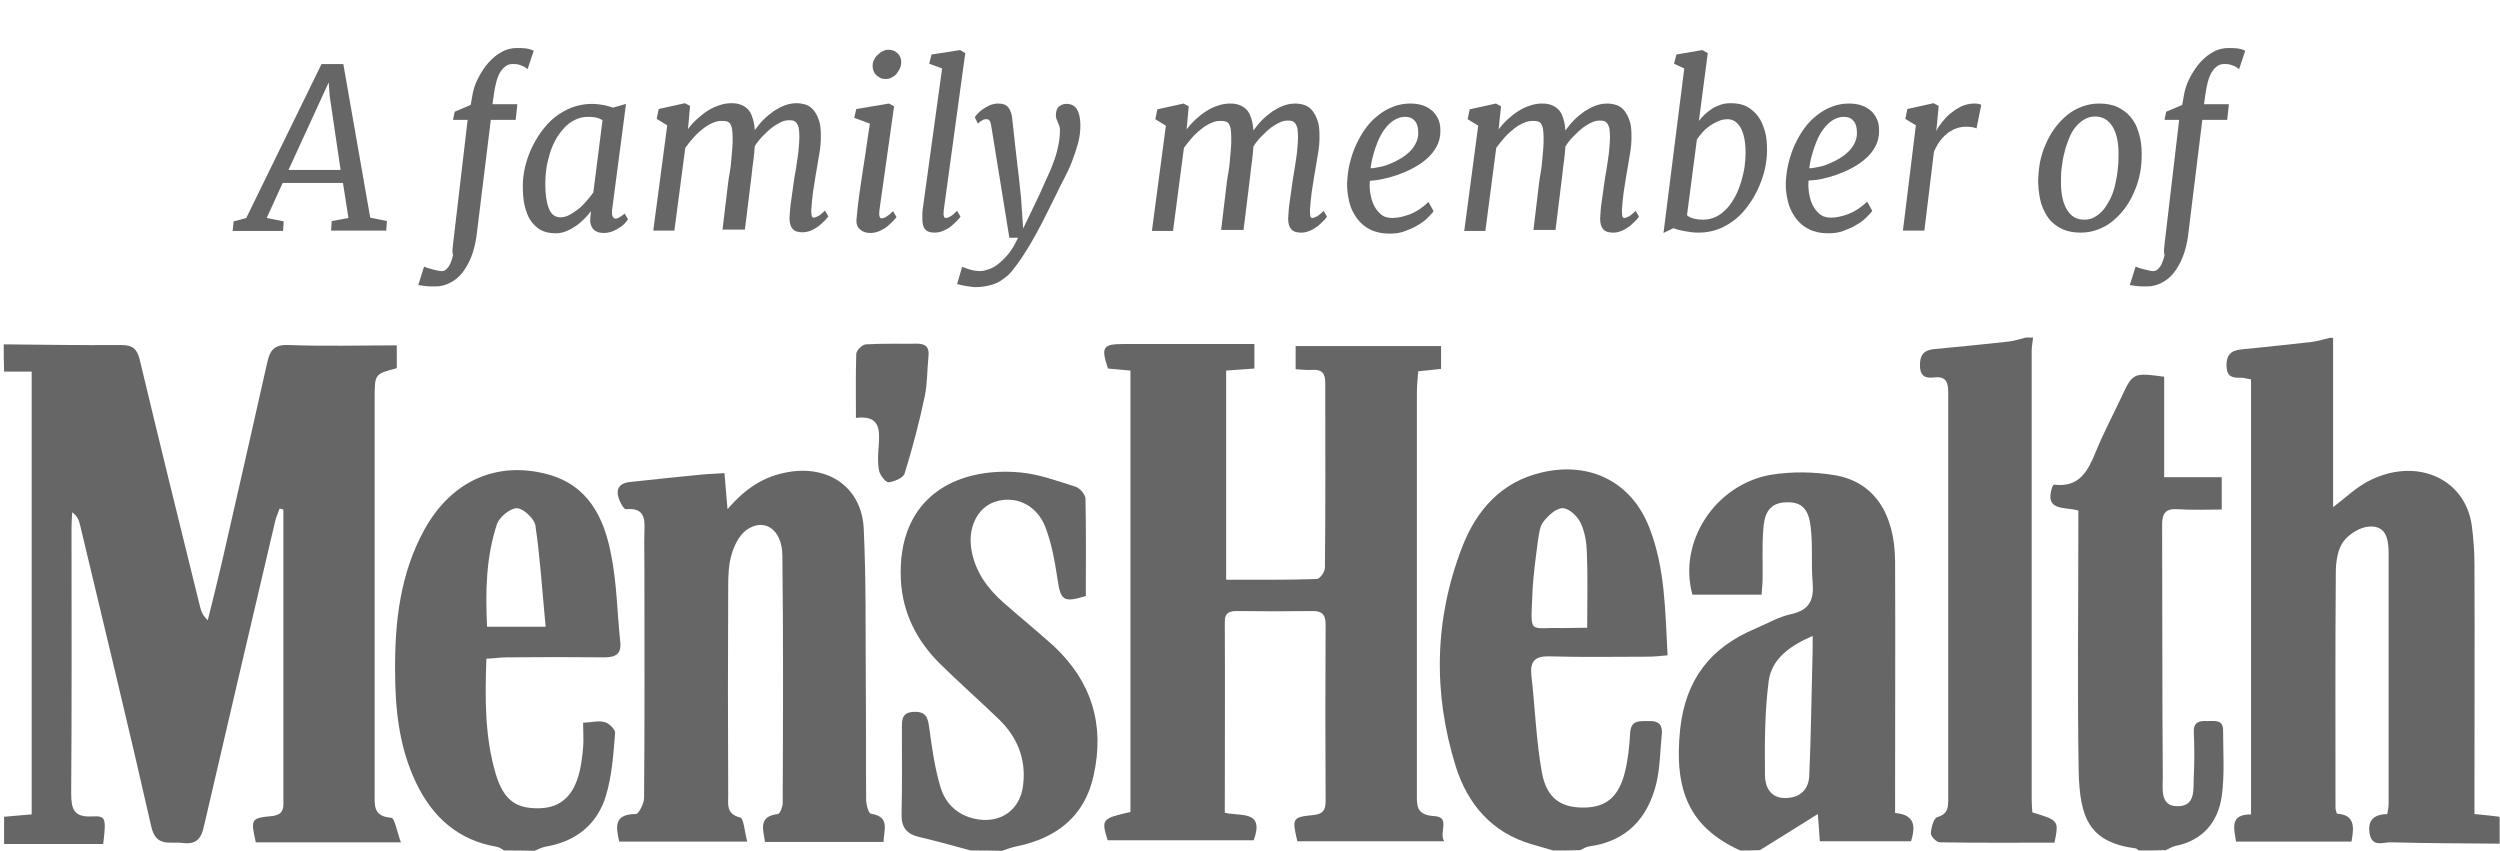
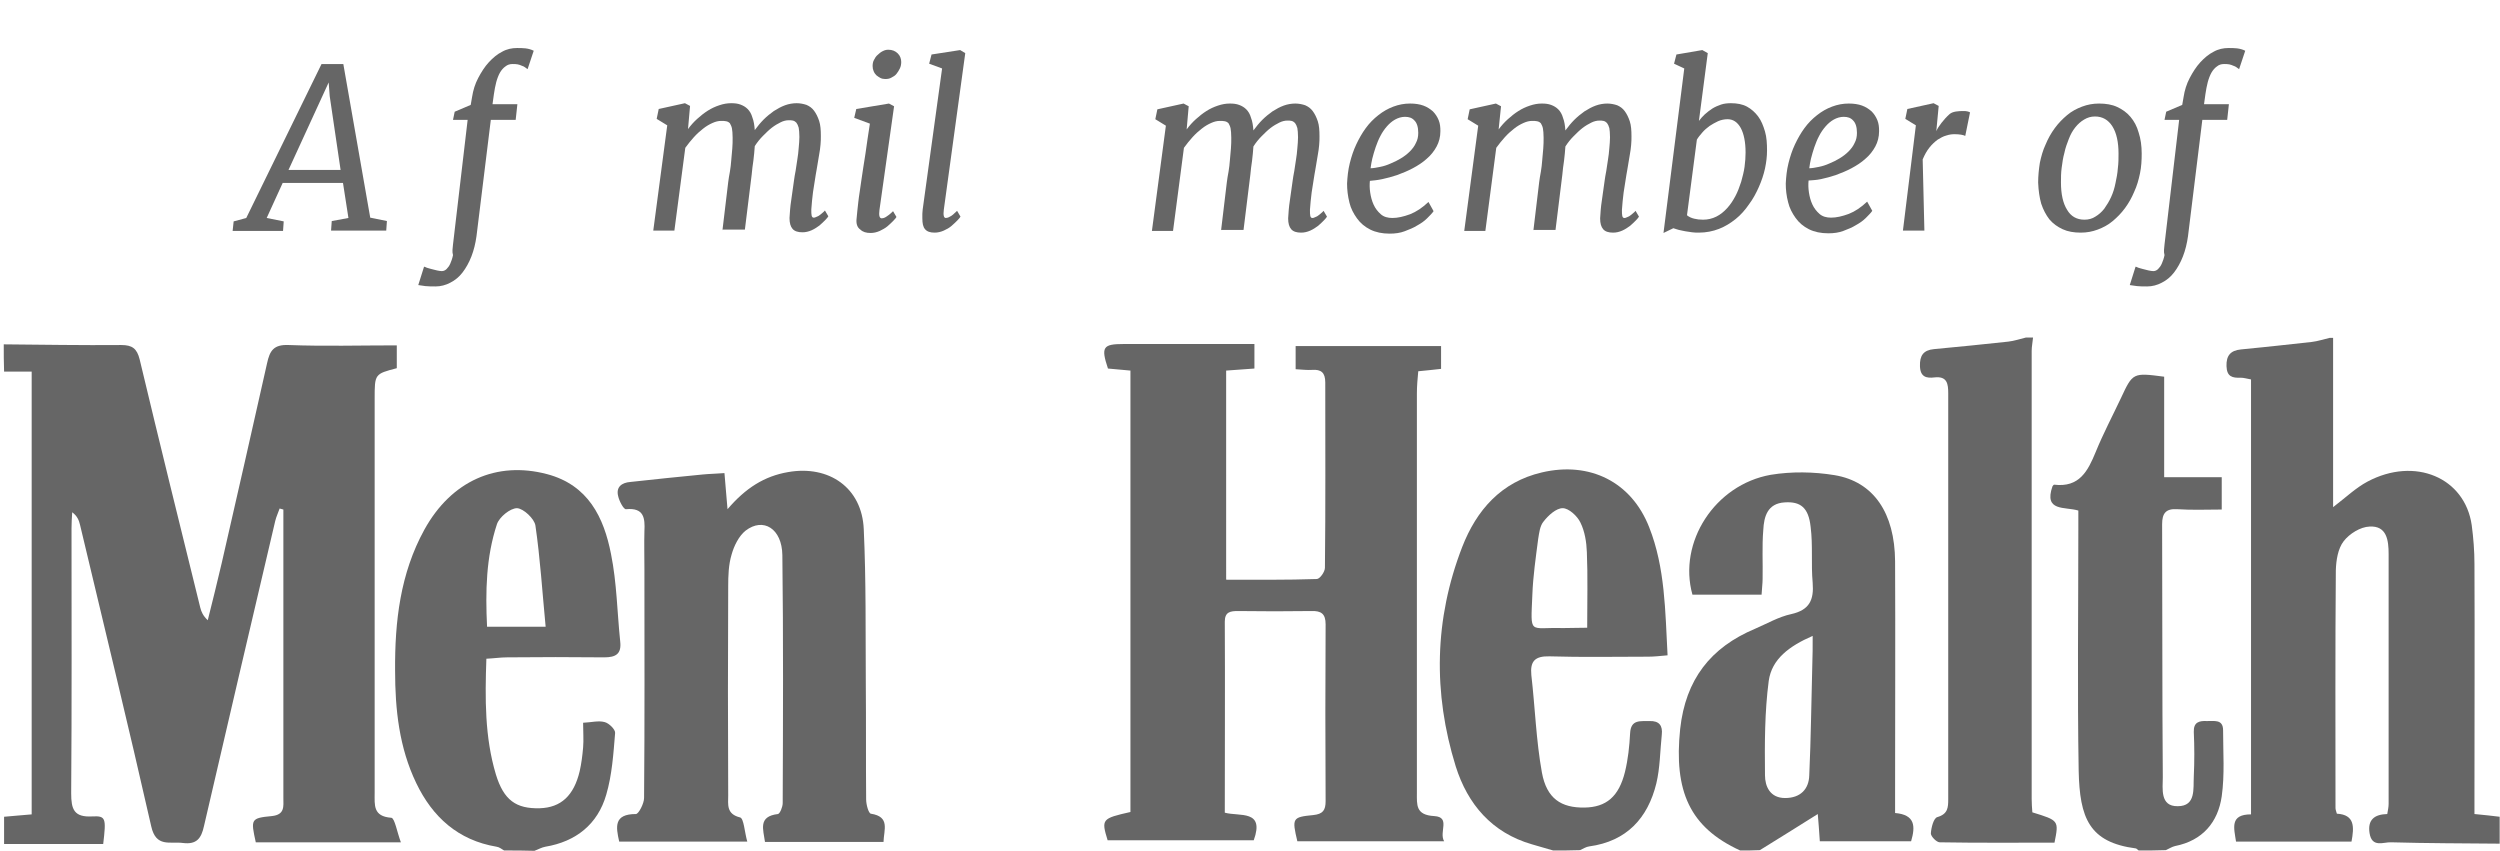
<svg xmlns="http://www.w3.org/2000/svg" version="1.1" id="root" x="0px" y="0px" viewBox="0 0 734 250" style="enable-background:new 0 0 734 250;" xml:space="preserve">
  <g class="st0">
    <path fill="#666666" d="M72.3,64l22.1-45.2h6.4l7.9,45.1l4.9,1l-0.2,2.8H97.2l0.2-2.8l4.9-0.9l-1.6-10.3H83L78.3,64l5,1l-0.2,2.8H68.3    l0.3-2.8L72.3,64z M96.5,24.2L84.7,49.9H100l-3.2-21.7L96.5,24.2z" />
    <path fill="#666666" d="M133,71.8l4.3-36.6H133l0.5-2.4l4.7-2l0.4-2.3c0.3-2,0.9-3.9,1.8-5.6c0.9-1.7,1.9-3.3,3.1-4.6s2.5-2.4,3.9-3.1    c1.4-0.8,2.9-1.1,4.4-1.1c0.8,0,1.7,0,2.5,0.1s1.6,0.3,2.4,0.7l-1.8,5.4c-0.2-0.1-0.4-0.3-0.7-0.5s-0.6-0.4-1-0.5    c-0.4-0.2-0.8-0.3-1.2-0.4c-0.5-0.1-1-0.1-1.5-0.1c-0.8,0-1.5,0.2-2.1,0.7c-0.6,0.4-1.2,1.1-1.6,1.8s-0.8,1.7-1.1,2.8    c-0.3,1.1-0.5,2.3-0.7,3.6l-0.4,2.9h7.3l-0.5,4.6h-7.3l-4.2,34.1c-0.3,2.2-0.8,4.2-1.5,6s-1.6,3.4-2.6,4.7s-2.2,2.3-3.6,3    c-1.3,0.7-2.8,1.1-4.3,1.1c-1.1,0-2.1,0-3-0.1s-1.6-0.2-2.1-0.3l1.7-5.4c0.1,0,0.4,0.1,0.8,0.3c0.4,0.1,0.9,0.3,1.4,0.4    s1.1,0.3,1.6,0.4c0.5,0.1,1,0.2,1.4,0.2c0.5,0,1-0.2,1.4-0.6s0.8-0.9,1.1-1.6s0.6-1.5,0.8-2.5C132.7,73.9,132.9,72.9,133,71.8z" />
-     <path fill="#666666" d="M153.5,54.5c0-1.7,0.2-3.4,0.6-5.2c0.4-1.8,1-3.6,1.8-5.4c0.8-1.8,1.8-3.5,2.9-5.1c1.2-1.6,2.5-3.1,4-4.3    s3.2-2.2,5-2.9s3.8-1.1,6-1.1c1,0,2.1,0.1,3.2,0.3c1.1,0.2,2.1,0.5,3,0.8l3.8-1.1l-4.1,31.2c-0.1,0.9,0,1.5,0.2,1.9    s0.5,0.6,0.8,0.6s0.6-0.1,1-0.3s1-0.6,1.7-1.2l1,1.7c-0.1,0.2-0.4,0.5-0.8,1c-0.4,0.5-0.9,0.9-1.5,1.3s-1.3,0.8-2.2,1.2    c-0.8,0.3-1.7,0.5-2.6,0.5c-1.3,0-2.3-0.3-3-1s-1.1-1.8-1-3.3l0.2-2.1c-0.6,0.8-1.3,1.6-2,2.3s-1.6,1.5-2.5,2.1s-1.8,1.1-2.8,1.5    s-2,0.6-3,0.6c-1.7,0-3.2-0.3-4.5-1c-1.2-0.7-2.2-1.7-3-2.9c-0.8-1.2-1.3-2.7-1.7-4.4C153.6,58.4,153.5,56.5,153.5,54.5z    M164.5,63.8c0.9,0,1.8-0.2,2.7-0.7s1.8-1.1,2.7-1.8s1.6-1.5,2.4-2.4s1.4-1.7,1.9-2.4l2.7-21.2c-0.6-0.4-1.2-0.6-1.9-0.8    c-0.7-0.1-1.4-0.2-2.2-0.2c-1.5,0-2.8,0.3-4,0.9c-1.2,0.6-2.3,1.4-3.2,2.4s-1.8,2.2-2.5,3.5s-1.3,2.7-1.7,4.1    c-0.4,1.4-0.8,2.9-1,4.4s-0.3,2.9-0.3,4.2c0,3.1,0.3,5.5,1,7.3S162.9,63.8,164.5,63.8z" />
    <path fill="#666666" d="M212.1,67.7l1.7-14.2c0.1-0.9,0.3-2,0.5-3.1s0.3-2.2,0.4-3.4c0.1-1.1,0.2-2.3,0.3-3.4c0.1-1.1,0.1-2.2,0.1-3.2    c0-1.2-0.1-2.1-0.2-2.7s-0.4-1.1-0.6-1.5c-0.3-0.3-0.6-0.5-1.1-0.6c-0.4-0.1-0.9-0.1-1.5-0.1c-0.8,0-1.6,0.2-2.5,0.6    c-0.9,0.4-1.8,0.9-2.8,1.7c-0.9,0.7-1.8,1.5-2.7,2.5s-1.7,2-2.5,3.1L198,67.7h-6.2l4.1-30.9l-3.1-1.9l0.6-2.9l7.7-1.7l1.5,0.8    l-0.6,6.8c0.8-1.1,1.7-2.1,2.7-3s2-1.7,3.1-2.4s2.2-1.2,3.4-1.6s2.3-0.6,3.5-0.6c1,0,1.9,0.1,2.7,0.4s1.5,0.7,2.1,1.3    c0.6,0.6,1.1,1.4,1.4,2.5c0.4,1,0.6,2.3,0.7,3.7c0.8-1.1,1.7-2.2,2.6-3.1s2-1.8,3-2.5c1.1-0.7,2.2-1.3,3.3-1.7    c1.1-0.4,2.3-0.6,3.4-0.6c1,0,2,0.2,2.9,0.5c0.9,0.4,1.6,0.9,2.2,1.7c0.6,0.8,1.1,1.8,1.5,3s0.5,2.7,0.5,4.4c0,0.8,0,1.6-0.1,2.6    s-0.2,1.9-0.4,2.9s-0.3,2-0.5,3s-0.3,2-0.5,2.9c-0.3,1.7-0.5,3.4-0.8,5.1c-0.2,1.7-0.4,3.4-0.5,5.1c0,0.8,0,1.4,0.1,1.8    c0.1,0.4,0.3,0.6,0.6,0.6c0.2,0,0.3,0,0.5-0.1s0.4-0.2,0.7-0.3s0.6-0.4,0.9-0.6c0.3-0.3,0.8-0.6,1.2-1.1l1,1.7    c-0.1,0.2-0.4,0.6-0.9,1.1s-1,1-1.7,1.6c-0.7,0.5-1.4,1-2.3,1.4c-0.9,0.4-1.8,0.6-2.7,0.6c-1.3,0-2.3-0.3-2.9-1    c-0.6-0.7-0.9-1.7-0.9-3.2c0.1-1.6,0.2-3.3,0.5-5.2s0.5-3.8,0.8-5.7c0.1-0.9,0.3-1.9,0.5-3s0.3-2.2,0.5-3.3s0.3-2.2,0.4-3.4    c0.1-1.1,0.2-2.2,0.2-3.2c0-1.2-0.1-2.1-0.2-2.7c-0.2-0.7-0.4-1.1-0.7-1.5c-0.3-0.3-0.6-0.5-1-0.6s-0.8-0.1-1.2-0.1    c-0.8,0-1.6,0.2-2.4,0.6s-1.7,0.9-2.6,1.6c-0.9,0.7-1.7,1.5-2.6,2.4c-0.9,0.9-1.7,1.9-2.4,3c-0.1,1.3-0.2,2.7-0.4,4.2    c-0.2,1.4-0.4,2.8-0.5,4.1l-2,16.2h-6.6V67.7z" />
    <path fill="#666666" d="M251.5,64.1c0.1-1.3,0.3-2.9,0.5-4.8c0.2-1.9,0.6-4,0.9-6.4c0.4-2.4,0.7-5,1.2-7.8c0.4-2.8,0.8-5.7,1.3-8.8    l-4.6-1.7l0.6-2.6l9.6-1.6l1.5,0.8l-4.3,30.5c-0.2,1.6,0,2.4,0.7,2.4c0.3,0,0.7-0.1,1.2-0.4c0.5-0.3,1.2-0.8,2.1-1.7l1,1.7    c-0.1,0.2-0.4,0.6-0.9,1.1s-1,1-1.7,1.6s-1.5,1-2.3,1.4c-0.9,0.4-1.8,0.6-2.7,0.6c-1.3,0-2.3-0.3-3-1    C251.7,66.8,251.3,65.7,251.5,64.1z M259.9,23.2c-0.5,0-1-0.1-1.4-0.3c-0.4-0.2-0.8-0.5-1.2-0.8c-0.3-0.3-0.6-0.7-0.8-1.2    c-0.2-0.5-0.3-0.9-0.3-1.5s0.1-1.3,0.4-1.8c0.3-0.6,0.6-1.1,1.1-1.5c0.4-0.4,0.9-0.8,1.5-1.1s1.1-0.4,1.6-0.4    c1.2,0,2.1,0.4,2.8,1.1c0.7,0.7,1,1.6,1,2.5c0,0.6-0.1,1.3-0.4,1.9s-0.6,1.1-1,1.6s-0.9,0.8-1.5,1.1    C261.2,23.1,260.6,23.2,259.9,23.2z" />
    <path fill="#666666" d="M270.8,64c0-0.3,0-0.7,0-1.2s0.1-0.9,0.1-1.3l5.7-41.4l-3.8-1.4l0.7-2.7l8.4-1.3l1.5,0.9l-6.3,46    c-0.1,0.8-0.1,1.4,0,1.8c0.1,0.4,0.3,0.6,0.6,0.6c0.3,0,0.7-0.1,1.2-0.4c0.5-0.2,1.2-0.8,2.1-1.7l1,1.7c-0.1,0.2-0.4,0.6-0.9,1.1    s-1,1-1.7,1.6s-1.4,1-2.3,1.4s-1.8,0.6-2.7,0.6c-1.3,0-2.2-0.3-2.8-1S270.8,65.6,270.8,64z" />
-     <path fill="#666666" d="M296.3,69.5L291,36.8c-0.1-0.7-0.3-1.2-0.5-1.4c-0.2-0.3-0.5-0.4-0.8-0.4c-0.1,0-0.3,0-0.4,0s-0.3,0.1-0.5,0.1    c-0.2,0.1-0.4,0.2-0.7,0.4c-0.3,0.2-0.6,0.4-1,0.8l-0.9-1.9c0.1-0.2,0.4-0.5,0.8-1c0.4-0.4,0.9-0.9,1.5-1.3    c0.6-0.4,1.3-0.8,2.1-1.2c0.8-0.3,1.6-0.5,2.4-0.5s1.4,0.1,1.9,0.3c0.5,0.2,0.9,0.5,1.2,0.9c0.3,0.4,0.5,0.9,0.7,1.4    s0.3,1.2,0.4,1.8c0,0,0,0.4,0.1,1.1c0.1,0.7,0.2,1.6,0.3,2.7c0.1,1.1,0.3,2.3,0.4,3.7c0.2,1.4,0.3,2.8,0.5,4.3s0.3,2.9,0.5,4.3    c0.2,1.4,0.3,2.6,0.4,3.7c0.1,1.1,0.2,2,0.3,2.7c0.1,0.7,0.1,1,0.1,1.1l0.6,8.7l4.8-10c0.7-1.6,1.4-3.2,2.1-4.7s1.4-3,1.9-4.5    c0.6-1.5,1.1-3.1,1.4-4.7c0.4-1.6,0.6-3.3,0.6-5.2c0-0.4-0.1-0.7-0.2-1s-0.2-0.7-0.4-1c-0.1-0.3-0.2-0.7-0.4-1    c-0.1-0.4-0.2-0.7-0.2-1.1c0-1.2,0.3-2.1,0.9-2.6s1.3-0.8,2.2-0.8c1.4,0,2.4,0.5,3.1,1.6c0.6,1,1,2.6,1,4.6c0,1.8-0.2,3.6-0.7,5.4    c-0.5,1.8-1.1,3.6-1.8,5.4c-0.7,1.8-1.5,3.5-2.4,5.2s-1.7,3.3-2.4,4.8c-1.5,3-2.8,5.7-4,8c-1.2,2.3-2.3,4.3-3.3,6s-1.9,3.1-2.7,4.3    c-0.8,1.2-1.5,2.2-2.2,3c-0.4,0.6-1,1.3-1.6,1.9c-0.7,0.6-1.5,1.2-2.4,1.8s-2,1-3.2,1.3s-2.5,0.5-4,0.5c-0.4,0-0.8,0-1.3-0.1    s-1-0.1-1.5-0.2s-1-0.2-1.5-0.3c-0.5-0.1-0.9-0.2-1.2-0.3l1.5-5.1c0.1,0.1,0.4,0.2,0.7,0.3c0.3,0.1,0.7,0.3,1.1,0.4s1,0.3,1.5,0.4    c0.6,0.1,1.3,0.2,2,0.2s1.5-0.2,2.4-0.5s1.9-0.8,2.9-1.6s2-1.8,3-3s1.9-2.8,2.8-4.7h-2.6L296.3,69.5L296.3,69.5z" />
    <path fill="#666666" d="M358.5,67.7l1.7-14.2c0.1-0.9,0.3-2,0.5-3.1s0.3-2.2,0.4-3.4c0.1-1.1,0.2-2.3,0.3-3.4c0.1-1.1,0.1-2.2,0.1-3.2    c0-1.2-0.1-2.1-0.2-2.7s-0.4-1.1-0.6-1.5c-0.3-0.3-0.6-0.5-1.1-0.6c-0.4-0.1-0.9-0.1-1.5-0.1c-0.8,0-1.6,0.2-2.5,0.6    c-0.9,0.4-1.8,0.9-2.8,1.7c-0.9,0.7-1.8,1.5-2.7,2.5c-0.9,1-1.7,2-2.5,3.1l-3.2,24.4h-6.2l4.1-30.9l-3.1-1.9l0.6-2.9l7.7-1.7    l1.5,0.8l-0.6,6.8c0.8-1.1,1.7-2.1,2.7-3s2-1.7,3.1-2.4s2.2-1.2,3.4-1.6s2.3-0.6,3.5-0.6c1,0,1.9,0.1,2.7,0.4    c0.8,0.3,1.5,0.7,2.1,1.3c0.6,0.6,1.1,1.4,1.4,2.5c0.4,1,0.6,2.3,0.7,3.7c0.8-1.1,1.7-2.2,2.6-3.1s2-1.8,3-2.5    c1.1-0.7,2.2-1.3,3.3-1.7c1.1-0.4,2.3-0.6,3.4-0.6c1,0,2,0.2,2.9,0.5c0.9,0.4,1.6,0.9,2.2,1.7s1.1,1.8,1.5,3s0.5,2.7,0.5,4.4    c0,0.8,0,1.6-0.1,2.6s-0.2,1.9-0.4,2.9s-0.3,2-0.5,3s-0.3,2-0.5,2.9c-0.3,1.7-0.5,3.4-0.8,5.1c-0.2,1.7-0.4,3.4-0.5,5.1    c0,0.8,0,1.4,0.1,1.8c0.1,0.4,0.3,0.6,0.6,0.6c0.2,0,0.3,0,0.5-0.1s0.4-0.2,0.7-0.3c0.3-0.1,0.6-0.4,0.9-0.6    c0.3-0.3,0.8-0.6,1.2-1.1l1,1.7c-0.1,0.2-0.4,0.6-0.9,1.1s-1,1-1.7,1.6c-0.7,0.5-1.4,1-2.3,1.4s-1.8,0.6-2.7,0.6    c-1.3,0-2.3-0.3-2.9-1s-0.9-1.7-0.9-3.2c0.1-1.6,0.2-3.3,0.5-5.2s0.5-3.8,0.8-5.7c0.1-0.9,0.3-1.9,0.5-3s0.3-2.2,0.5-3.3    s0.3-2.2,0.4-3.4c0.1-1.1,0.2-2.2,0.2-3.2c0-1.2-0.1-2.1-0.2-2.7c-0.2-0.7-0.4-1.1-0.7-1.5c-0.3-0.3-0.6-0.5-1-0.6    s-0.8-0.1-1.2-0.1c-0.8,0-1.6,0.2-2.4,0.6s-1.7,0.9-2.6,1.6c-0.9,0.7-1.7,1.5-2.6,2.4s-1.7,1.9-2.4,3c-0.1,1.3-0.2,2.7-0.4,4.2    c-0.2,1.4-0.4,2.8-0.5,4.1l-2,16.2h-6.6V67.7z" />
    <path fill="#666666" d="M395.5,53.9c0.1-2,0.3-4,0.8-6s1.1-3.8,1.9-5.5s1.7-3.3,2.8-4.8c1.1-1.5,2.3-2.7,3.7-3.8    c1.4-1.1,2.8-1.9,4.4-2.5s3.2-0.9,4.9-0.9c1.5,0,2.8,0.2,3.9,0.6s2,1,2.8,1.7c0.7,0.7,1.3,1.6,1.7,2.6c0.4,1,0.5,2,0.5,3.2    c0,1.7-0.4,3.2-1.1,4.5s-1.7,2.6-2.9,3.6c-1.2,1.1-2.6,2-4.1,2.8s-3,1.4-4.6,2c-1.5,0.5-3,0.9-4.4,1.2s-2.6,0.4-3.6,0.5    c-0.1,1-0.1,2.2,0.1,3.5s0.5,2.4,1,3.5s1.2,2,2.1,2.8s2.1,1.1,3.4,1.1c1.6,0,3.3-0.4,5.2-1.1c1.8-0.7,3.6-1.9,5.4-3.6l1.5,2.7    c-0.4,0.6-1.1,1.3-1.9,2.1s-1.8,1.5-2.9,2.1c-1.1,0.7-2.4,1.2-3.7,1.7s-2.8,0.7-4.4,0.7c-2.2,0-4.1-0.4-5.7-1.2    c-1.6-0.8-2.9-1.9-3.9-3.3s-1.8-2.9-2.2-4.6C395.7,57.5,395.5,55.7,395.5,53.9z M402.4,49.4c0.8,0,1.8-0.2,2.8-0.4s2-0.5,3.1-1    c1-0.4,2-0.9,3-1.5s1.9-1.3,2.6-2c0.8-0.8,1.4-1.6,1.8-2.5c0.5-0.9,0.7-1.9,0.7-3c0-1.7-0.4-2.9-1.1-3.6c-0.7-0.8-1.6-1.1-2.8-1.1    c-1,0-2,0.3-2.9,0.8s-1.7,1.2-2.4,2c-0.7,0.8-1.4,1.8-1.9,2.8c-0.6,1.1-1,2.2-1.4,3.3s-0.7,2.3-1,3.4    C402.7,47.5,402.5,48.5,402.4,49.4z" />
    <path fill="#666666" d="M450.2,67.7l1.7-14.2c0.1-0.9,0.3-2,0.5-3.1s0.3-2.2,0.4-3.4c0.1-1.1,0.2-2.3,0.3-3.4c0.1-1.1,0.1-2.2,0.1-3.2    c0-1.2-0.1-2.1-0.2-2.7s-0.4-1.1-0.6-1.5c-0.3-0.3-0.6-0.5-1.1-0.6c-0.4-0.1-0.9-0.1-1.5-0.1c-0.8,0-1.6,0.2-2.5,0.6    c-0.9,0.4-1.8,0.9-2.8,1.7c-0.9,0.7-1.8,1.5-2.7,2.5c-0.9,1-1.7,2-2.5,3.1l-3.2,24.4h-6.2l4.1-30.9l-3.1-1.9l0.6-2.9l7.7-1.7    l1.5,0.8L440,38c0.8-1.1,1.7-2.1,2.7-3s2-1.7,3.1-2.4s2.2-1.2,3.4-1.6s2.3-0.6,3.5-0.6c1,0,1.9,0.1,2.7,0.4    c0.8,0.3,1.5,0.7,2.1,1.3c0.6,0.6,1.1,1.4,1.4,2.5c0.4,1,0.6,2.3,0.7,3.7c0.8-1.1,1.7-2.2,2.6-3.1s2-1.8,3-2.5    c1.1-0.7,2.2-1.3,3.3-1.7c1.1-0.4,2.3-0.6,3.4-0.6c1,0,2,0.2,2.9,0.5c0.9,0.4,1.6,0.9,2.2,1.7s1.1,1.8,1.5,3s0.5,2.7,0.5,4.4    c0,0.8,0,1.6-0.1,2.6s-0.2,1.9-0.4,2.9s-0.3,2-0.5,3s-0.3,2-0.5,2.9c-0.3,1.7-0.5,3.4-0.8,5.1c-0.2,1.7-0.4,3.4-0.5,5.1    c0,0.8,0,1.4,0.1,1.8c0.1,0.4,0.3,0.6,0.6,0.6c0.2,0,0.3,0,0.5-0.1s0.4-0.2,0.7-0.3c0.3-0.1,0.6-0.4,0.9-0.6    c0.3-0.3,0.8-0.6,1.2-1.1l1,1.7c-0.1,0.2-0.4,0.6-0.9,1.1s-1,1-1.7,1.6c-0.7,0.5-1.4,1-2.3,1.4s-1.8,0.6-2.7,0.6    c-1.3,0-2.3-0.3-2.9-1s-0.9-1.7-0.9-3.2c0.1-1.6,0.2-3.3,0.5-5.2s0.5-3.8,0.8-5.7c0.1-0.9,0.3-1.9,0.5-3s0.3-2.2,0.5-3.3    s0.3-2.2,0.4-3.4c0.1-1.1,0.2-2.2,0.2-3.2c0-1.2-0.1-2.1-0.2-2.7c-0.2-0.7-0.4-1.1-0.7-1.5c-0.3-0.3-0.6-0.5-1-0.6    s-0.8-0.1-1.2-0.1c-0.8,0-1.6,0.2-2.4,0.6s-1.7,0.9-2.6,1.6c-0.9,0.7-1.7,1.5-2.6,2.4s-1.7,1.9-2.4,3c-0.1,1.3-0.2,2.7-0.4,4.2    c-0.2,1.4-0.4,2.8-0.5,4.1l-2,16.2h-6.5L450.2,67.7L450.2,67.7z" />
    <path fill="#666666" d="M488.4,68.4l6.1-48.3l-3-1.4l0.7-2.7l7.6-1.3l1.6,0.9l-2.6,19.9c0.5-0.7,1.1-1.3,1.7-1.9    c0.7-0.6,1.4-1.2,2.2-1.7c0.8-0.5,1.7-0.9,2.6-1.2c0.9-0.3,1.9-0.4,2.9-0.4c1.8,0,3.4,0.3,4.7,1s2.4,1.7,3.3,2.9    c0.9,1.2,1.5,2.7,2,4.4s0.6,3.6,0.6,5.6c0,1.7-0.2,3.4-0.6,5.3c-0.4,1.8-1,3.6-1.8,5.4s-1.7,3.5-2.9,5.1c-1.1,1.6-2.4,3.1-3.9,4.3    c-1.5,1.2-3.1,2.2-4.9,2.9c-1.8,0.7-3.8,1.1-5.9,1.1c-0.6,0-1.3,0-2-0.1s-1.4-0.2-2-0.3c-0.7-0.1-1.3-0.3-1.9-0.4    c-0.6-0.2-1.1-0.3-1.6-0.5L488.4,68.4z M507.2,35c-0.9,0-1.9,0.2-2.8,0.6c-0.9,0.4-1.7,0.9-2.5,1.4c-0.8,0.6-1.5,1.2-2.1,1.9    s-1.2,1.4-1.6,2.1l-2.9,22.2c0.6,0.5,1.3,0.8,2.1,1s1.6,0.3,2.6,0.3c1.4,0,2.7-0.3,3.9-0.9c1.2-0.6,2.2-1.4,3.2-2.5    s1.7-2.2,2.4-3.5c0.7-1.3,1.2-2.7,1.7-4.2c0.4-1.5,0.8-2.9,1-4.4s0.3-2.9,0.3-4.2c0-3.1-0.5-5.5-1.4-7.2    C510.1,35.8,508.8,35,507.2,35z" />
    <path fill="#666666" d="M524.3,53.9c0.1-2,0.3-4,0.8-6s1.1-3.8,1.9-5.5c0.8-1.7,1.7-3.3,2.8-4.8s2.3-2.7,3.7-3.8s2.8-1.9,4.4-2.5    c1.6-0.6,3.2-0.9,4.9-0.9c1.5,0,2.8,0.2,3.9,0.6c1.1,0.4,2,1,2.8,1.7c0.7,0.7,1.3,1.6,1.7,2.6s0.5,2,0.5,3.2c0,1.7-0.4,3.2-1.1,4.5    c-0.7,1.3-1.7,2.6-2.9,3.6c-1.2,1.1-2.6,2-4.1,2.8s-3,1.4-4.6,2c-1.5,0.5-3,0.9-4.4,1.2S532,52.9,531,53c-0.1,1-0.1,2.2,0.1,3.5    c0.2,1.3,0.5,2.4,1,3.5s1.2,2,2.1,2.8c0.9,0.8,2.1,1.1,3.4,1.1c1.6,0,3.3-0.4,5.2-1.1c1.8-0.7,3.6-1.9,5.4-3.6l1.5,2.7    c-0.4,0.6-1.1,1.3-1.9,2.1c-0.8,0.8-1.8,1.5-2.9,2.1c-1.1,0.7-2.4,1.2-3.7,1.7s-2.8,0.7-4.4,0.7c-2.2,0-4.1-0.4-5.7-1.2    c-1.6-0.8-2.9-1.9-3.9-3.3s-1.8-2.9-2.2-4.6C524.5,57.5,524.3,55.7,524.3,53.9z M531.2,49.4c0.8,0,1.8-0.2,2.8-0.4s2-0.5,3.1-1    c1-0.4,2-0.9,3-1.5s1.9-1.3,2.6-2c0.8-0.8,1.4-1.6,1.8-2.5c0.5-0.9,0.7-1.9,0.7-3c0-1.7-0.4-2.9-1.1-3.6c-0.7-0.8-1.6-1.1-2.8-1.1    c-1,0-2,0.3-2.9,0.8s-1.7,1.2-2.4,2s-1.4,1.8-1.9,2.8c-0.6,1.1-1,2.2-1.4,3.3s-0.7,2.3-1,3.4C531.5,47.5,531.3,48.5,531.2,49.4z" />
-     <path fill="#666666" d="M558.7,67.7l3.8-30.9l-3.1-1.9L560,32l7.7-1.7l1.5,0.8l-0.7,7.4c0.3-0.7,0.8-1.5,1.5-2.4s1.5-1.8,2.4-2.6    c1-0.8,2.1-1.6,3.3-2.2s2.6-0.9,4.1-0.9c0.3,0,0.7,0,1.1,0.1c0.4,0.1,0.7,0.2,0.8,0.3l-1.4,6.9c-0.6-0.3-1.7-0.5-3.2-0.5    c-0.7,0-1.5,0.1-2.4,0.4c-0.8,0.2-1.7,0.7-2.5,1.2c-0.8,0.6-1.6,1.3-2.4,2.3s-1.4,2.1-2,3.5L565,67.7H558.7z" />
+     <path fill="#666666" d="M558.7,67.7l3.8-30.9l-3.1-1.9L560,32l7.7-1.7l1.5,0.8l-0.7,7.4c0.3-0.7,0.8-1.5,1.5-2.4s1.5-1.8,2.4-2.6    s2.6-0.9,4.1-0.9c0.3,0,0.7,0,1.1,0.1c0.4,0.1,0.7,0.2,0.8,0.3l-1.4,6.9c-0.6-0.3-1.7-0.5-3.2-0.5    c-0.7,0-1.5,0.1-2.4,0.4c-0.8,0.2-1.7,0.7-2.5,1.2c-0.8,0.6-1.6,1.3-2.4,2.3s-1.4,2.1-2,3.5L565,67.7H558.7z" />
    <path fill="#666666" d="M598.4,53.6c0-1.9,0.2-3.9,0.5-5.8c0.4-1.9,0.9-3.7,1.7-5.4c0.7-1.7,1.6-3.3,2.7-4.8c1.1-1.5,2.3-2.7,3.6-3.8    s2.8-1.9,4.4-2.5c1.6-0.6,3.2-0.9,5-0.9c2,0,3.8,0.3,5.3,1c1.5,0.7,2.8,1.6,3.9,2.9c1.1,1.3,1.9,2.8,2.4,4.6    c0.6,1.8,0.9,3.9,0.9,6.2c0,1.9-0.1,3.9-0.5,5.8c-0.4,1.9-0.9,3.7-1.7,5.4c-0.7,1.7-1.6,3.3-2.7,4.8c-1.1,1.5-2.3,2.7-3.6,3.8    c-1.3,1.1-2.8,1.9-4.4,2.5c-1.6,0.6-3.2,0.9-5,0.9c-2,0-3.8-0.3-5.3-1s-2.8-1.6-3.9-2.9c-1-1.3-1.8-2.8-2.4-4.6    C598.8,58,598.5,56,598.4,53.6z M612,64.5c1.2,0,2.3-0.3,3.2-0.9c1-0.6,1.8-1.3,2.6-2.3c0.7-1,1.4-2.1,2-3.4c0.6-1.3,1-2.6,1.3-4.1    c0.3-1.4,0.6-2.9,0.7-4.4c0.2-1.5,0.2-2.9,0.2-4.3c0-3.4-0.6-6.1-1.8-8s-2.9-2.9-5.1-2.9c-1.2,0-2.2,0.3-3.2,0.9    c-1,0.6-1.8,1.3-2.6,2.3s-1.4,2.1-1.9,3.4c-0.5,1.3-1,2.6-1.3,4.1c-0.4,1.4-0.6,2.9-0.8,4.4s-0.2,2.9-0.2,4.3c0,3.4,0.6,6.1,1.8,8    C608,63.5,609.7,64.5,612,64.5z" />
    <path fill="#666666" d="M635.5,71.8l4.3-36.6h-4.3l0.5-2.4l4.7-2l0.4-2.3c0.3-2,0.9-3.9,1.8-5.6c0.9-1.7,1.9-3.3,3.1-4.6    s2.5-2.4,3.9-3.1c1.4-0.8,2.9-1.1,4.4-1.1c0.8,0,1.7,0,2.5,0.1s1.6,0.3,2.4,0.7l-1.8,5.4c-0.2-0.1-0.4-0.3-0.7-0.5s-0.6-0.4-1-0.5    c-0.4-0.2-0.8-0.3-1.2-0.4c-0.5-0.1-1-0.1-1.5-0.1c-0.8,0-1.5,0.2-2.1,0.7c-0.6,0.4-1.2,1.1-1.6,1.8s-0.8,1.7-1.1,2.8    c-0.3,1.1-0.5,2.3-0.7,3.6l-0.4,2.9h7.3l-0.5,4.6h-7.3l-4.2,34.1c-0.3,2.2-0.8,4.2-1.5,6s-1.6,3.4-2.6,4.7s-2.2,2.3-3.6,3    c-1.3,0.7-2.8,1.1-4.3,1.1c-1.1,0-2.1,0-3-0.1s-1.6-0.2-2.1-0.3l1.7-5.4c0.1,0,0.4,0.1,0.8,0.3c0.4,0.1,0.9,0.3,1.4,0.4    s1.1,0.3,1.6,0.4s1,0.2,1.4,0.2c0.5,0,1-0.2,1.4-0.6s0.8-0.9,1.1-1.6s0.6-1.5,0.8-2.5C635.2,73.9,635.4,72.9,635.5,71.8z" />
  </g>
  <path fill="#666666" d="M1.1,101.1c11.5,0.1,23,0.3,34.5,0.2c3.2,0,4.6,1,5.4,4.2c5.8,24.3,11.8,48.6,17.8,72.9   c0.3,1.2,0.8,2.4,2.2,3.7c1.4-5.6,2.8-11.2,4.1-16.8c4.5-19.5,8.9-39.1,13.3-58.6c0.8-3.7,1.9-5.6,6.4-5.4   c10.4,0.4,20.9,0.1,31.7,0.1c0,2.5,0,4.6,0,6.7c-6.5,1.7-6.5,1.7-6.5,9c0,38.6,0,77.1,0,115.7c0,3.6-0.5,6.9,4.9,7.3   c1,0.1,1.7,4.3,2.8,7.2c-15.2,0-28.9,0-42.6,0c-1.5-6.8-1.5-7.1,4.7-7.7c3.9-0.4,3.4-2.9,3.4-5.3c0-24.1,0-48.2,0-72.3   c0-4.1,0-8.3,0-12.4c-0.4-0.1-0.7-0.2-1.1-0.3c-0.4,1.2-1,2.4-1.3,3.7c-7,29.8-14,59.7-20.9,89.5c-0.8,3.7-2.2,5.5-6.2,5   c-3.8-0.5-7.9,1.4-9.3-4.9c-6.7-29.6-13.9-59-20.9-88.5c-0.3-1.3-0.8-2.6-2.3-3.7c-0.1,1.6-0.2,3.1-0.2,4.7   c0,25.9,0.1,51.9-0.1,77.8c0,4.7,0.8,7.1,6.2,6.8c4-0.2,4.1,0.5,3.2,8.1c-9.6,0-19.4,0-29.1,0c0-2.7,0-5.3,0-8   c2.6-0.2,5.3-0.5,8.1-0.7c0-43.4,0-86.5,0-130c-2.9,0-5.5,0-8.1,0C1.1,106.4,1.1,103.7,1.1,101.1z" />
  <path fill="#666666" d="M733.9,247.7c-10.6-0.1-21.3-0.1-31.9-0.4c-2.2-0.1-5.6,1.7-6.3-2.7c-0.6-3.9,1.4-5.5,5.2-5.6   c0.2-1.1,0.4-2.1,0.4-3c0-24.4,0-48.9,0-73.3c0-4-0.5-8.4-5.6-8.1c-2.7,0.1-5.9,2.1-7.6,4.3c-1.7,2.2-2.2,5.6-2.3,8.5   c-0.2,23.3-0.1,46.5-0.1,69.8c0,0.5,0.2,1,0.4,1.7c5.3,0.3,5.1,3.9,4.3,8.2c-11.2,0-22.4,0-33.9,0c-0.6-4-1.9-8,4.4-8   c0-42.8,0-85.1,0-127.7c-1.2-0.2-2.1-0.5-3-0.5c-2.5,0.1-4.1-0.3-4.2-3.4c-0.1-3.1,1.2-4.6,4.2-4.9c6.9-0.7,13.9-1.4,20.8-2.2   c1.8-0.2,3.5-0.8,5.3-1.2c0.3,0,0.7,0,1,0c0,16.4,0,32.7,0,49.7c3.8-2.9,6.7-5.7,10.1-7.5c13.9-7.4,28.6-1.2,30.6,12.8   c0.5,3.8,0.8,7.6,0.8,11.4c0.1,22.4,0,44.9,0,67.3c0,1.9,0,3.9,0,6.1c2.9,0.3,5.2,0.5,7.4,0.8C733.9,242.4,733.9,245.1,733.9,247.7z   " />
  <path fill="#666666" d="M510.9,249.7c-14.8-6.8-19.5-17.4-17.6-35.7c1.6-14.5,8.9-23.9,22-29.4c3.5-1.5,6.9-3.5,10.6-4.3   c5.4-1.2,6.7-4.2,6.3-9.2c-0.5-5.4,0.1-11-0.6-16.4c-0.6-5.7-3-7.5-7.6-7.2c-5.1,0.3-6.1,4.2-6.3,8.1c-0.4,4.8-0.1,9.6-0.2,14.4   c0,1.3-0.2,2.6-0.3,4.6c-3.6,0-7,0-10.5,0c-3.3,0-6.6,0-9.8,0c-4.3-15.4,6.6-32.3,23-35.2c6.1-1,12.6-0.9,18.7,0.1   c11.5,1.9,17.7,11.1,17.8,25.3c0.1,22.6,0,45.2,0,67.8c0,2,0,3.9,0,6.1c5.9,0.5,6,3.9,4.7,8.3c-8.9,0-17.6,0-26.8,0   c-0.2-3-0.4-5.8-0.6-8c-5.6,3.5-11.3,7.1-17,10.6C514.9,249.7,512.9,249.7,510.9,249.7z M532.2,186.7c-6.9,3-12,6.8-12.9,13.2   c-1.2,9.1-1.2,18.4-1.1,27.7c0,3.3,1.5,6.7,5.9,6.7c4.5,0,7-2.6,7.1-6.7c0.5-10.9,0.6-21.9,0.9-32.8   C532.2,192.4,532.2,190,532.2,186.7z" />
  <path fill="#666666" d="M148,249.7c-0.7-0.4-1.4-1-2.2-1.1c-11.3-1.9-18.8-8.7-23.6-18.7c-5-10.4-6.2-21.6-6.2-33   c-0.1-14.4,1.5-28.5,8.6-41.4c7.9-14.3,21.2-20.2,36-16.3c12.1,3.2,16.7,12.7,18.8,23.5c1.7,8.4,1.8,17.1,2.7,25.7   c0.4,3.6-1.3,4.6-4.7,4.6c-9.5-0.1-19-0.1-28.5,0c-1.9,0-3.9,0.3-6.1,0.4c-0.4,11.7-0.5,23,2.8,34c2.3,7.5,5.9,10.1,12.9,9.9   c6.2-0.2,10-3.7,11.7-10.9c0.5-2.2,0.8-4.6,1-6.9c0.2-2.3,0-4.6,0-7.3c2.4-0.1,4.5-0.7,6.3-0.2c1.3,0.3,3.2,2.2,3.1,3.2   c-0.5,6.1-0.9,12.3-2.6,18.1c-2.5,8.7-8.9,13.8-17.9,15.3c-1.1,0.2-2.1,0.8-3.2,1.2C154,249.7,151,249.7,148,249.7z M160.2,184   c-1-10.4-1.6-20.1-3-29.7c-0.3-2-3.5-5-5.4-5.1c-2,0-5.2,2.6-5.9,4.7c-3.2,9.7-3.4,19.7-2.9,30.1C148.5,184,153.6,184,160.2,184z" />
  <path fill="#666666" d="M456,249.7c-2.1-0.6-4.1-1.2-6.2-1.8c-11.8-3.4-18.9-11.8-22.4-22.9c-6.7-21.6-6.3-43.2,1.9-64.4   c4.2-10.8,11.4-19.1,23.4-21.9c14.1-3.3,26.3,2.8,31.5,16.1c4.7,11.9,4.7,24.6,5.4,37.6c-2.2,0.2-4,0.4-5.7,0.4   c-9.7,0-19.3,0.2-29-0.1c-4.2-0.1-5.7,1.4-5.3,5.5c1.1,9.5,1.4,19.2,3.1,28.6c1.4,7.7,5.7,10.4,12.5,10.3   c6.4-0.1,10.1-3.2,11.9-10.5c0.9-3.7,1.3-7.5,1.5-11.3c0.2-4.2,3.1-3.5,5.7-3.6c2.9-0.1,3.9,1.4,3.6,4c-0.5,4.8-0.5,9.7-1.6,14.3   c-2.5,10.2-8.7,17-19.7,18.5c-0.9,0.1-1.8,0.7-2.7,1.1C461.3,249.7,458.6,249.7,456,249.7z M466,184.3c0-8,0.2-15.1-0.1-22.2   c-0.1-2.9-0.6-6.1-1.9-8.7c-0.9-1.9-3.4-4.2-5.2-4.2c-1.9,0-4.2,2.1-5.6,3.9c-1.1,1.3-1.3,3.4-1.6,5.2c-0.7,5.4-1.5,10.9-1.7,16.3   c-0.5,12.1-1.1,9.5,8.9,9.8C461.2,184.4,463.5,184.3,466,184.3z" />
  <path fill="#666666" d="M596.9,99.1c-0.1,1.3-0.4,2.6-0.4,3.9c0,43.9,0,87.7,0,131.6c0,1.3,0.1,2.6,0.2,3.9c7.8,2.4,7.8,2.4,6.5,8.9   c-11.1,0-22.4,0.1-33.7-0.1c-0.9,0-2.6-1.7-2.6-2.6c0.1-1.7,0.8-4.5,1.9-4.8c3.1-0.9,3.2-2.8,3.2-5.3c0-39.7,0-79.4,0-119.1   c0-2.8-0.3-5.1-4-4.7c-2.4,0.3-4.2-0.1-4.3-3.3c-0.1-3.1,1-4.7,4.1-5c7.3-0.7,14.6-1.4,21.8-2.2c1.8-0.2,3.5-0.8,5.2-1.2   C595.6,99.1,596.3,99.1,596.9,99.1z" />
-   <path fill="#666666" d="M285,249.7c-5.1-1.4-10.2-2.8-15.3-4c-3.6-0.9-5.1-2.9-5-6.7c0.2-8.5,0.1-16.9,0.1-25.4c0-2.5,0.1-4.5,3.6-4.6   s4,1.7,4.4,4.5c0.8,5.9,1.6,11.8,3.3,17.5c1.4,4.8,4.8,8.2,10.1,9.4c7.4,1.6,13.4-2.5,14.2-10c0.9-7.7-1.8-14.1-7.2-19.3   c-5.6-5.4-11.5-10.6-17.1-16.1c-6.9-6.8-11.1-15-11.6-24.7c-1.2-24.2,16.1-33.3,35-31.6c5.5,0.5,10.9,2.5,16.3,4.2   c1.2,0.4,2.8,2.2,2.9,3.4c0.2,9.6,0.1,19.2,0.1,28.7c-6.6,2-7.4,1.3-8.3-4.9c-0.8-5.2-1.7-10.5-3.6-15.4c-2.6-6.7-9.1-9.4-15-7.3   c-5.2,1.9-7.9,7.9-6.6,14.5c1.2,6.2,4.7,10.9,9.3,15c4.9,4.3,9.9,8.4,14.7,12.7c11.2,10.4,15.1,23.2,11.8,38   c-2.6,12.1-10.9,18.5-22.7,20.9c-1.4,0.3-2.8,0.8-4.2,1.3C291,249.7,288,249.7,285,249.7z" />
  <path fill="#666666" d="M627.9,249.7c-0.3-0.2-0.5-0.5-0.8-0.6c-13.8-1.8-16.5-9-16.8-22.8c-0.4-23.6-0.1-47.2-0.1-70.8   c0-1.8,0-3.6,0-5.6c-3.9-1.2-10.2,0.4-7.6-7.1c0.1-0.1,0.3-0.5,0.5-0.5c7.4,0.9,9.9-4,12.2-9.6c2.2-5.4,4.9-10.5,7.4-15.8   c3.5-7.5,3.5-7.5,12.7-6.3c0,9.6,0,19.3,0,29.5c5.9,0,11.2,0,16.9,0c0,3.2,0,5.9,0,9.5c-4.3,0-8.7,0.2-13.1-0.1   c-3.3-0.2-4.4,1.2-4.4,4.4c0.1,24.8,0,49.5,0.2,74.3c0,3.3-0.9,8.6,4.4,8.5c5.4,0,4.5-5.2,4.7-8.8c0.2-4.3,0.2-8.6,0-13   c-0.1-2.9,1.6-3.3,3.8-3.2c2,0.1,4.8-0.7,4.8,2.7c0,6.5,0.5,13-0.4,19.4c-1.1,7.6-5.6,13-13.7,14.6c-0.9,0.2-1.8,0.8-2.7,1.2   C633.3,249.7,630.6,249.7,627.9,249.7z" />
  <path fill="#666666" d="M360,170.2c9.1,0,17.8,0.1,26.6-0.2c0.9,0,2.4-2.1,2.4-3.3c0.2-18.1,0.1-36.2,0.1-54.4c0-2.9-1.2-3.9-3.9-3.7   c-1.5,0.1-2.9-0.1-4.8-0.2c0-2.3,0-4.3,0-6.8c14.1,0,28.1,0,42.7,0c0,2.1,0,4.2,0,6.7c-2.1,0.2-4.2,0.5-6.7,0.7   c-0.2,2.2-0.4,4.3-0.4,6.5c0,39.1,0,78.1,0,117.2c0,3.6-0.4,6.6,5.1,6.9c4.9,0.3,1.3,4.7,2.9,7.4c-15,0-29.1,0-43.1,0   c-1.6-6.8-1.5-7.1,4.7-7.7c2.8-0.3,3.6-1.4,3.6-4.1c-0.1-17.3-0.1-34.6,0-51.9c0-3.1-1.3-4-4.2-3.9c-7.2,0.1-14.3,0.1-21.5,0   c-2.2,0-3.9,0.2-3.9,3.1c0.1,18.6,0,37.2,0,56.1c4.3,1.2,11.8-1,8.5,8.1c-14.1,0-28.5,0-42.9,0c-1.9-6.2-1.7-6.4,6.7-8.3   c0-43.1,0-86.2,0-129.6c-2.4-0.2-4.5-0.4-6.6-0.6c-2.1-6.3-1.5-7.2,4.6-7.2c12.6,0,25.3,0,38.4,0c0,2.6,0,4.7,0,7.2   c-2.8,0.2-5.4,0.4-8.3,0.6C360,129.3,360,149.3,360,170.2z" />
  <path fill="#666666" d="M259.4,247.2c-11.9,0-23.2,0-34.8,0c-0.5-3.7-2.1-7.5,3.8-8.2c0.6-0.1,1.4-2.1,1.4-3.2   c0.1-24.3,0.2-48.5-0.1-72.8c-0.1-7.8-5.6-11.2-10.8-7.2c-2,1.6-3.4,4.5-4.1,7c-0.9,3-1,6.2-1,9.4c-0.1,20.4-0.1,40.9,0,61.3   c0,2.7-0.6,5.5,3.5,6.5c1.1,0.3,1.3,4.3,2.1,7.1c-13.3,0-25.4,0-37.6,0c-1-4.4-1.6-8.1,4.9-8.1c0.8,0,2.4-3.1,2.4-4.7   c0.2-22.4,0.1-44.9,0.1-67.3c0-3.7-0.1-7.3,0-11c0.2-3.9-0.1-7-5.4-6.5c-0.7,0.1-2-2.4-2.3-3.8c-0.7-2.7,1-4,3.6-4.2   c7.1-0.8,14.2-1.5,21.3-2.2c2-0.2,3.9-0.2,6.3-0.4c0.3,3.2,0.5,6.3,0.9,10.6c5.3-6.2,10.8-9.7,17.8-10.9c12-2.1,21.7,4.6,22.2,16.8   c0.7,15.1,0.5,30.2,0.6,45.4c0.1,11.3,0,22.6,0.1,33.9c0,1.5,0.7,4.1,1.4,4.2C261.4,239.8,259.5,243.6,259.4,247.2z" />
-   <path fill="#666666" d="M251.3,122.7c0-6.6-0.1-12.7,0.1-18.8c0-1,1.8-2.8,2.9-2.8c5-0.3,10-0.1,15-0.2c2.6,0,3.6,1.2,3.3,3.7   c-0.4,3.9-0.3,8-1.1,11.8c-1.6,7.6-3.6,15.2-5.9,22.6c-0.4,1.3-3,2.4-4.7,2.6c-0.8,0.1-2.5-2-2.8-3.4c-0.5-2.4-0.3-5-0.1-7.5   C258.3,126.2,258.4,121.8,251.3,122.7z" />
</svg>